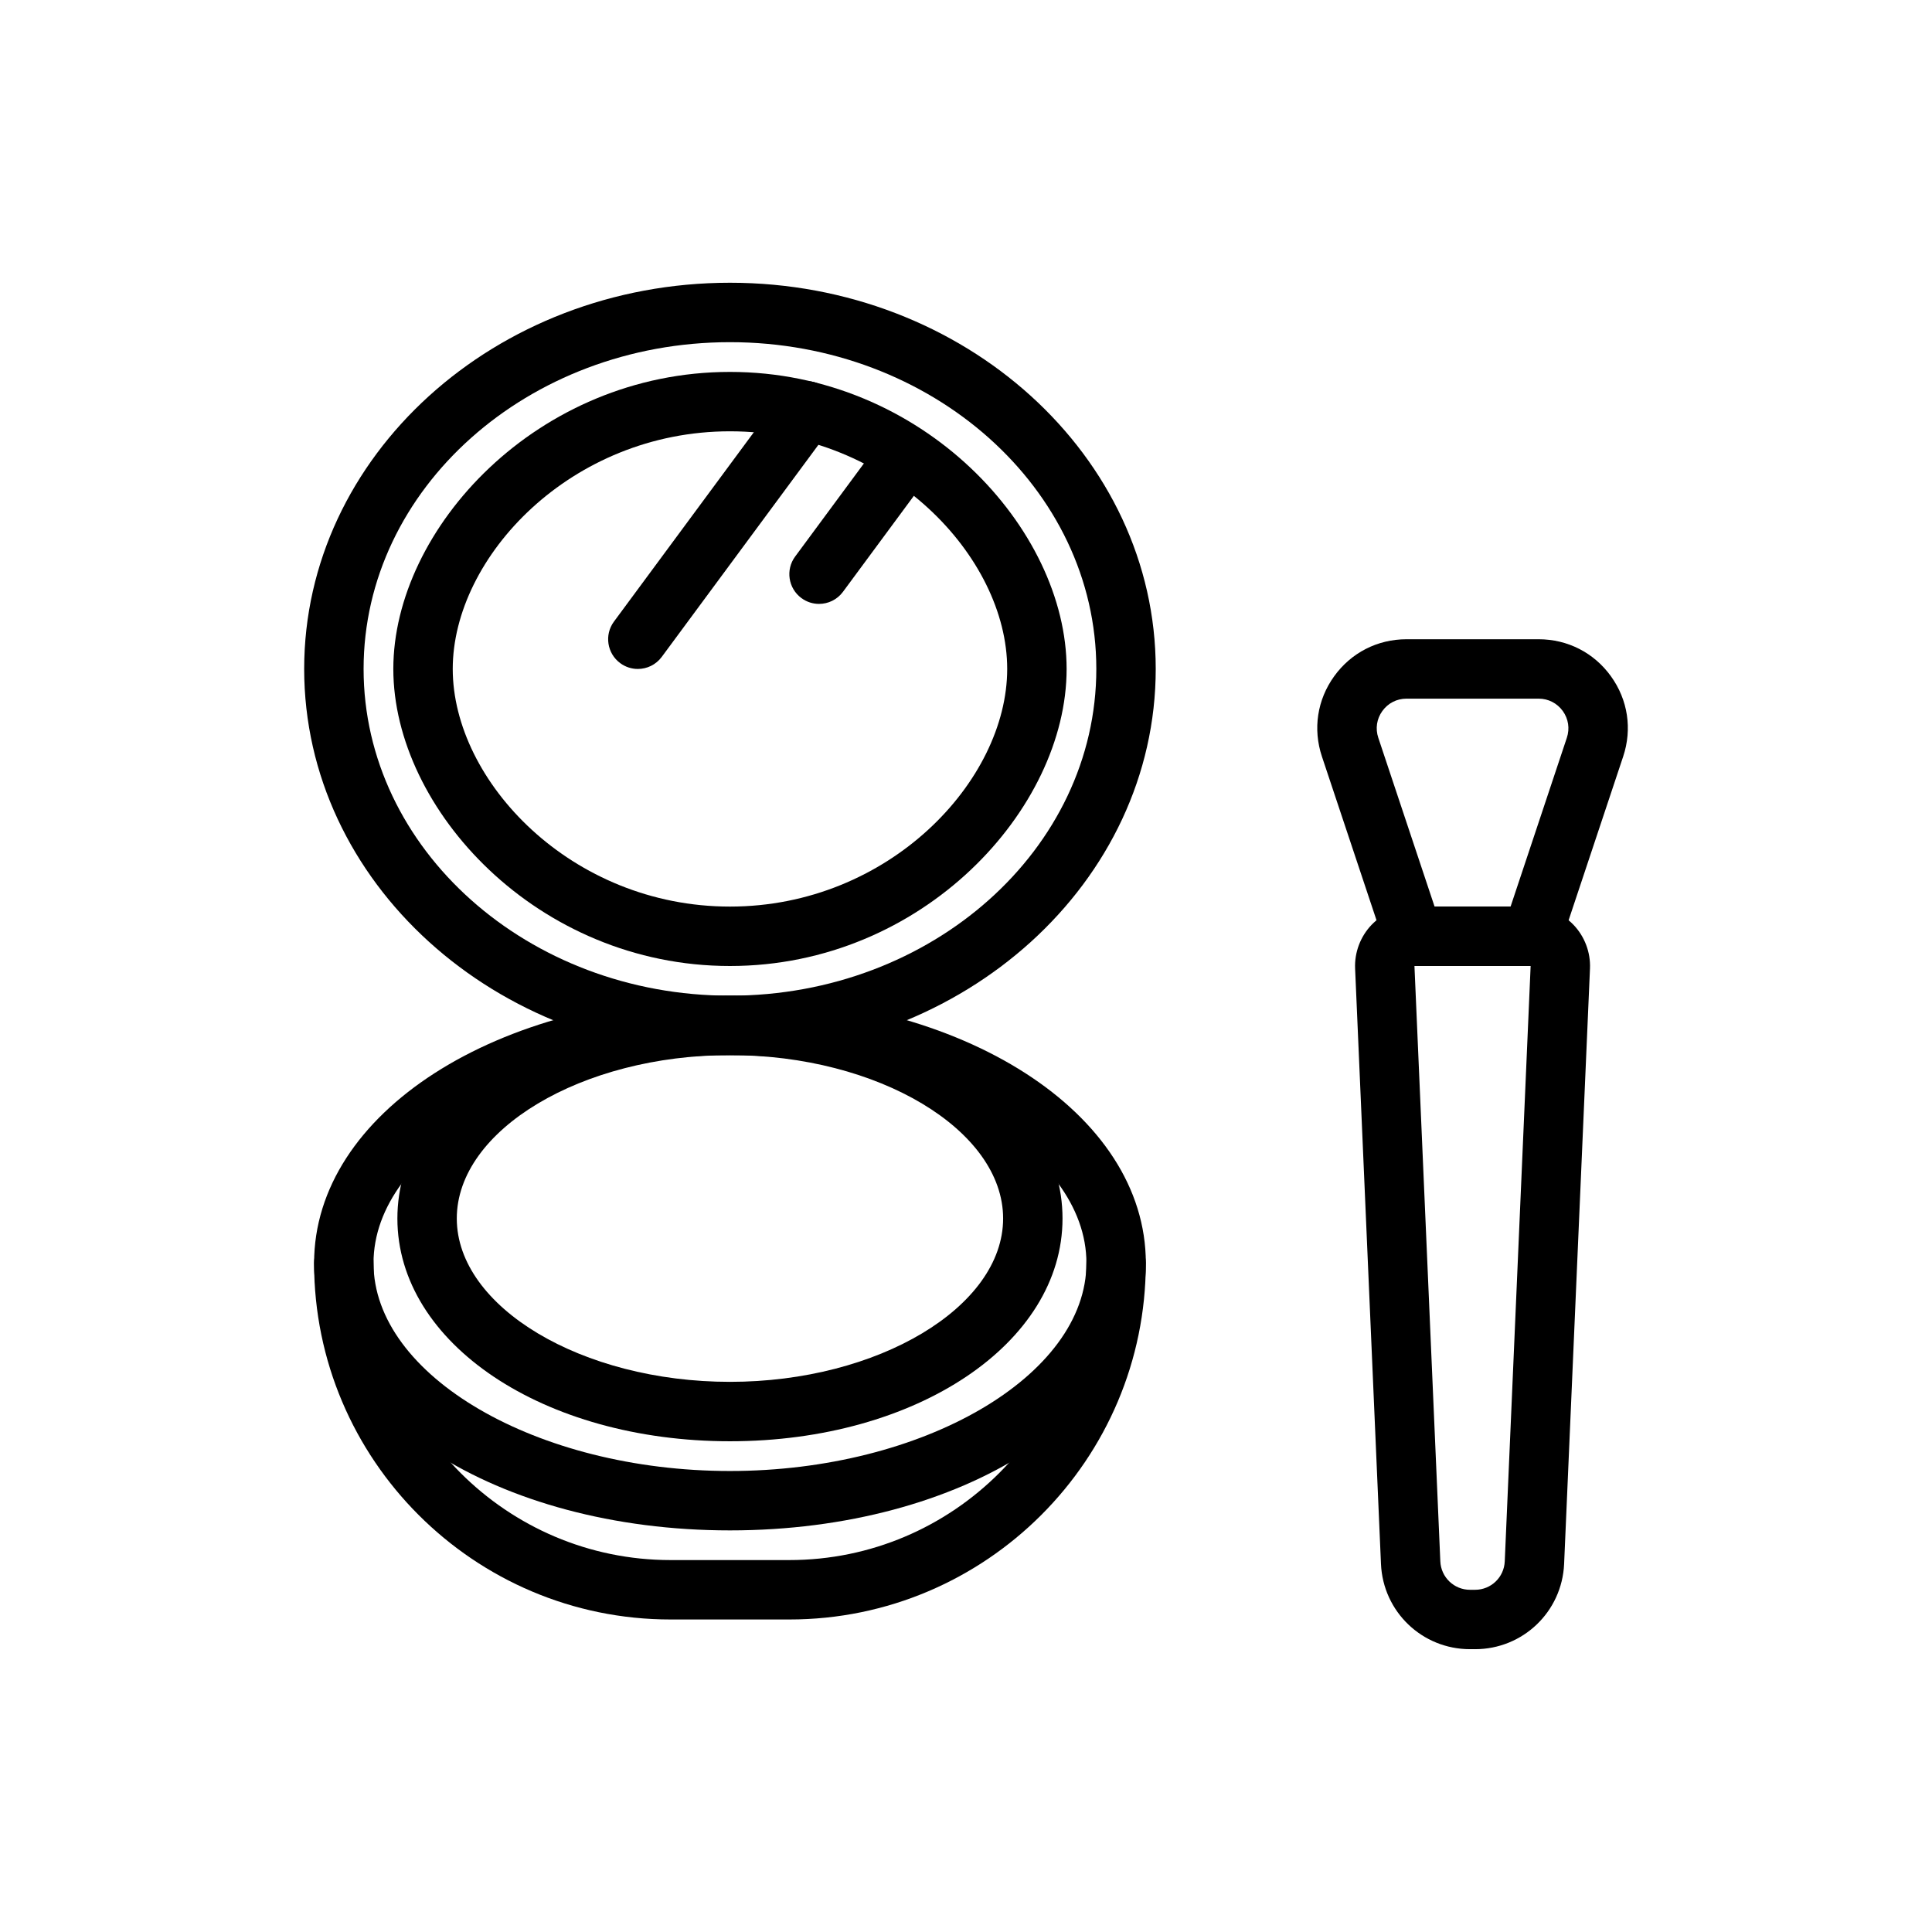
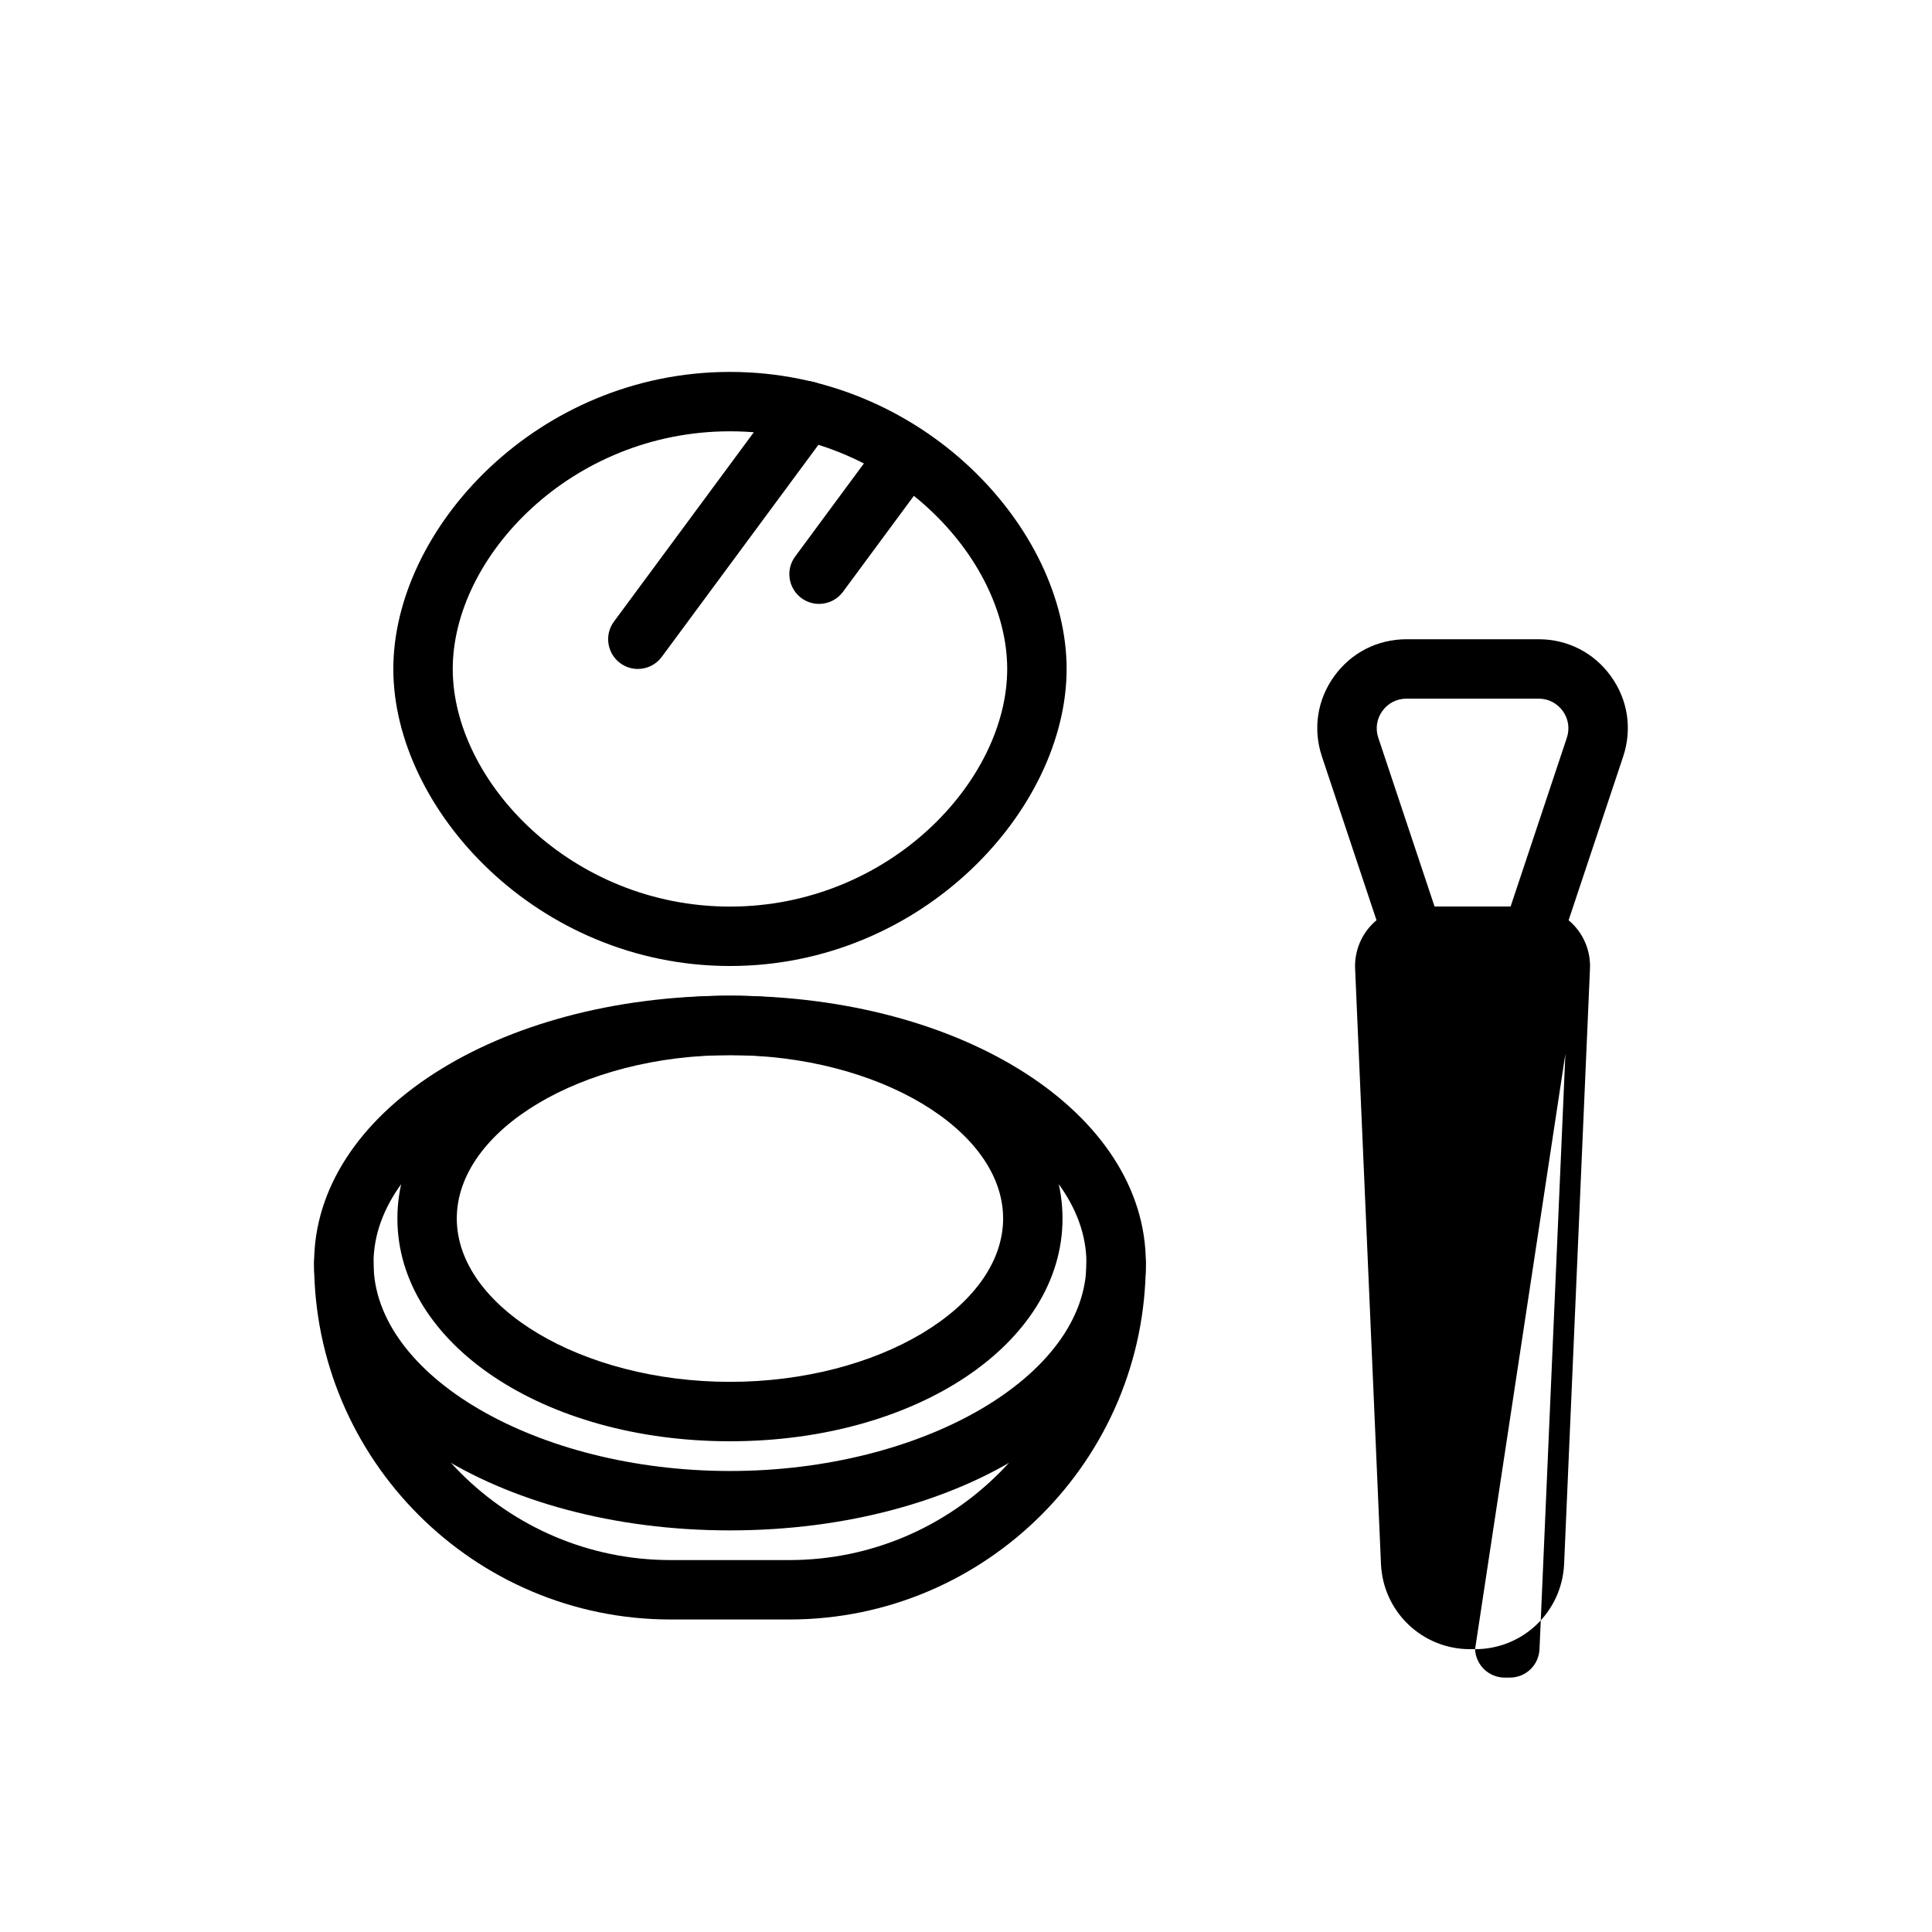
<svg xmlns="http://www.w3.org/2000/svg" fill="#000000" width="800px" height="800px" version="1.1" viewBox="144 144 512 512">
  <g>
-     <path d="m337.45 423.61c-62.215 0-112.84-45.906-112.84-102.34 0-56.43 50.621-102.34 112.84-102.34 62.215 0 112.83 45.906 112.83 102.34 0 56.43-50.613 102.34-112.83 102.34zm0-188.93c-53.535 0-97.094 38.844-97.094 86.594 0 47.746 43.559 86.594 97.094 86.594 53.535 0 97.086-38.844 97.086-86.594s-43.551-86.594-97.086-86.594z" />
    <path d="m337.45 400c-51.059 0-89.215-41.559-89.215-78.719s38.152-78.719 89.215-78.719c51.059 0 89.215 41.559 89.215 78.719s-38.156 78.719-89.215 78.719zm0-141.7c-42.051 0-73.469 33.25-73.469 62.977 0 29.727 31.418 62.977 73.469 62.977 42.051 0 73.469-33.25 73.469-62.977 0-29.727-31.418-62.977-73.469-62.977z" />
    <path d="m337.45 525.95c-49.422 0-88.137-25.934-88.137-59.039 0-33.105 38.715-59.039 88.137-59.039 49.414 0 88.129 25.934 88.129 59.039 0 33.105-38.715 59.039-88.129 59.039zm0-102.34c-39.246 0-72.395 19.824-72.395 43.297 0 23.469 33.148 43.297 72.395 43.297 39.238 0 72.387-19.824 72.387-43.297 0-23.469-33.148-43.297-72.387-43.297z" />
    <path d="m337.45 549.57c-61.801 0-110.21-31.117-110.21-70.848s48.41-70.848 110.21-70.848c61.801 0 110.21 31.117 110.21 70.848s-48.406 70.848-110.21 70.848zm0-125.95c-51.207 0-94.465 25.234-94.465 55.105s43.258 55.105 94.465 55.105c51.207 0 94.465-25.234 94.465-55.105s-43.258-55.105-94.465-55.105z" />
    <path d="m361.05 304.04c-1.621 0-3.258-0.5-4.668-1.543-3.496-2.582-4.242-7.512-1.66-11.008l22.902-31.008c2.574-3.492 7.504-4.242 11.008-1.652 3.496 2.582 4.242 7.512 1.66 11.008l-22.902 31.008c-1.543 2.09-3.926 3.195-6.34 3.195z" />
    <path d="m313.03 321.28c-1.621 0-3.258-0.5-4.668-1.543-3.496-2.582-4.242-7.512-1.66-11.008l44.719-60.535c2.582-3.488 7.504-4.246 11.008-1.652 3.496 2.582 4.242 7.512 1.66 11.008l-44.719 60.535c-1.543 2.09-3.926 3.195-6.34 3.195z" />
    <path d="m353.19 573.18h-31.488c-52.09 0-94.465-42.379-94.465-94.465 0-4.348 3.519-7.871 7.871-7.871 4.352 0 7.871 3.523 7.871 7.871 0 43.406 35.316 78.719 78.719 78.719h31.488c43.402 0 78.719-35.312 78.719-78.719 0-4.348 3.519-7.871 7.871-7.871 4.352 0 7.871 3.523 7.871 7.871 0.008 52.086-42.363 94.465-94.457 94.465z" />
    <path d="m549.99 400h-31.488c-3.391 0-6.394-2.168-7.465-5.383l-16.711-50.125c-2.43-7.289-1.254-15.043 3.242-21.273 4.492-6.238 11.48-9.812 19.16-9.812h35.031c7.68 0 14.668 3.574 19.156 9.809 4.496 6.231 5.672 13.988 3.242 21.273l-16.703 50.121c-1.066 3.223-4.074 5.391-7.465 5.391zm-25.812-15.746h20.141l14.914-44.746c0.809-2.43 0.414-5.012-1.082-7.09-1.5-2.074-3.832-3.269-6.391-3.269h-35.031c-2.559 0-4.891 1.191-6.387 3.269-1.5 2.074-1.891 4.66-1.082 7.09z" />
-     <path d="m534.91 581.05h-1.344c-12.676 0-23.039-9.922-23.594-22.586l-6.856-157.79c-0.184-4.273 1.406-8.492 4.359-11.578 2.957-3.082 7.102-4.852 11.367-4.852h30.789c4.266 0 8.41 1.77 11.371 4.852 2.953 3.086 4.543 7.305 4.359 11.574l-6.856 157.79c-0.559 12.668-10.922 22.59-23.598 22.59zm-16.066-181.05 6.856 157.78c0.188 4.219 3.637 7.531 7.867 7.531h1.344c4.227 0 7.68-3.309 7.863-7.535l6.859-157.78z" />
+     <path d="m534.91 581.05h-1.344c-12.676 0-23.039-9.922-23.594-22.586l-6.856-157.79c-0.184-4.273 1.406-8.492 4.359-11.578 2.957-3.082 7.102-4.852 11.367-4.852h30.789c4.266 0 8.41 1.77 11.371 4.852 2.953 3.086 4.543 7.305 4.359 11.574l-6.856 157.79c-0.559 12.668-10.922 22.59-23.598 22.59zc0.188 4.219 3.637 7.531 7.867 7.531h1.344c4.227 0 7.68-3.309 7.863-7.535l6.859-157.78z" />
  </g>
</svg>